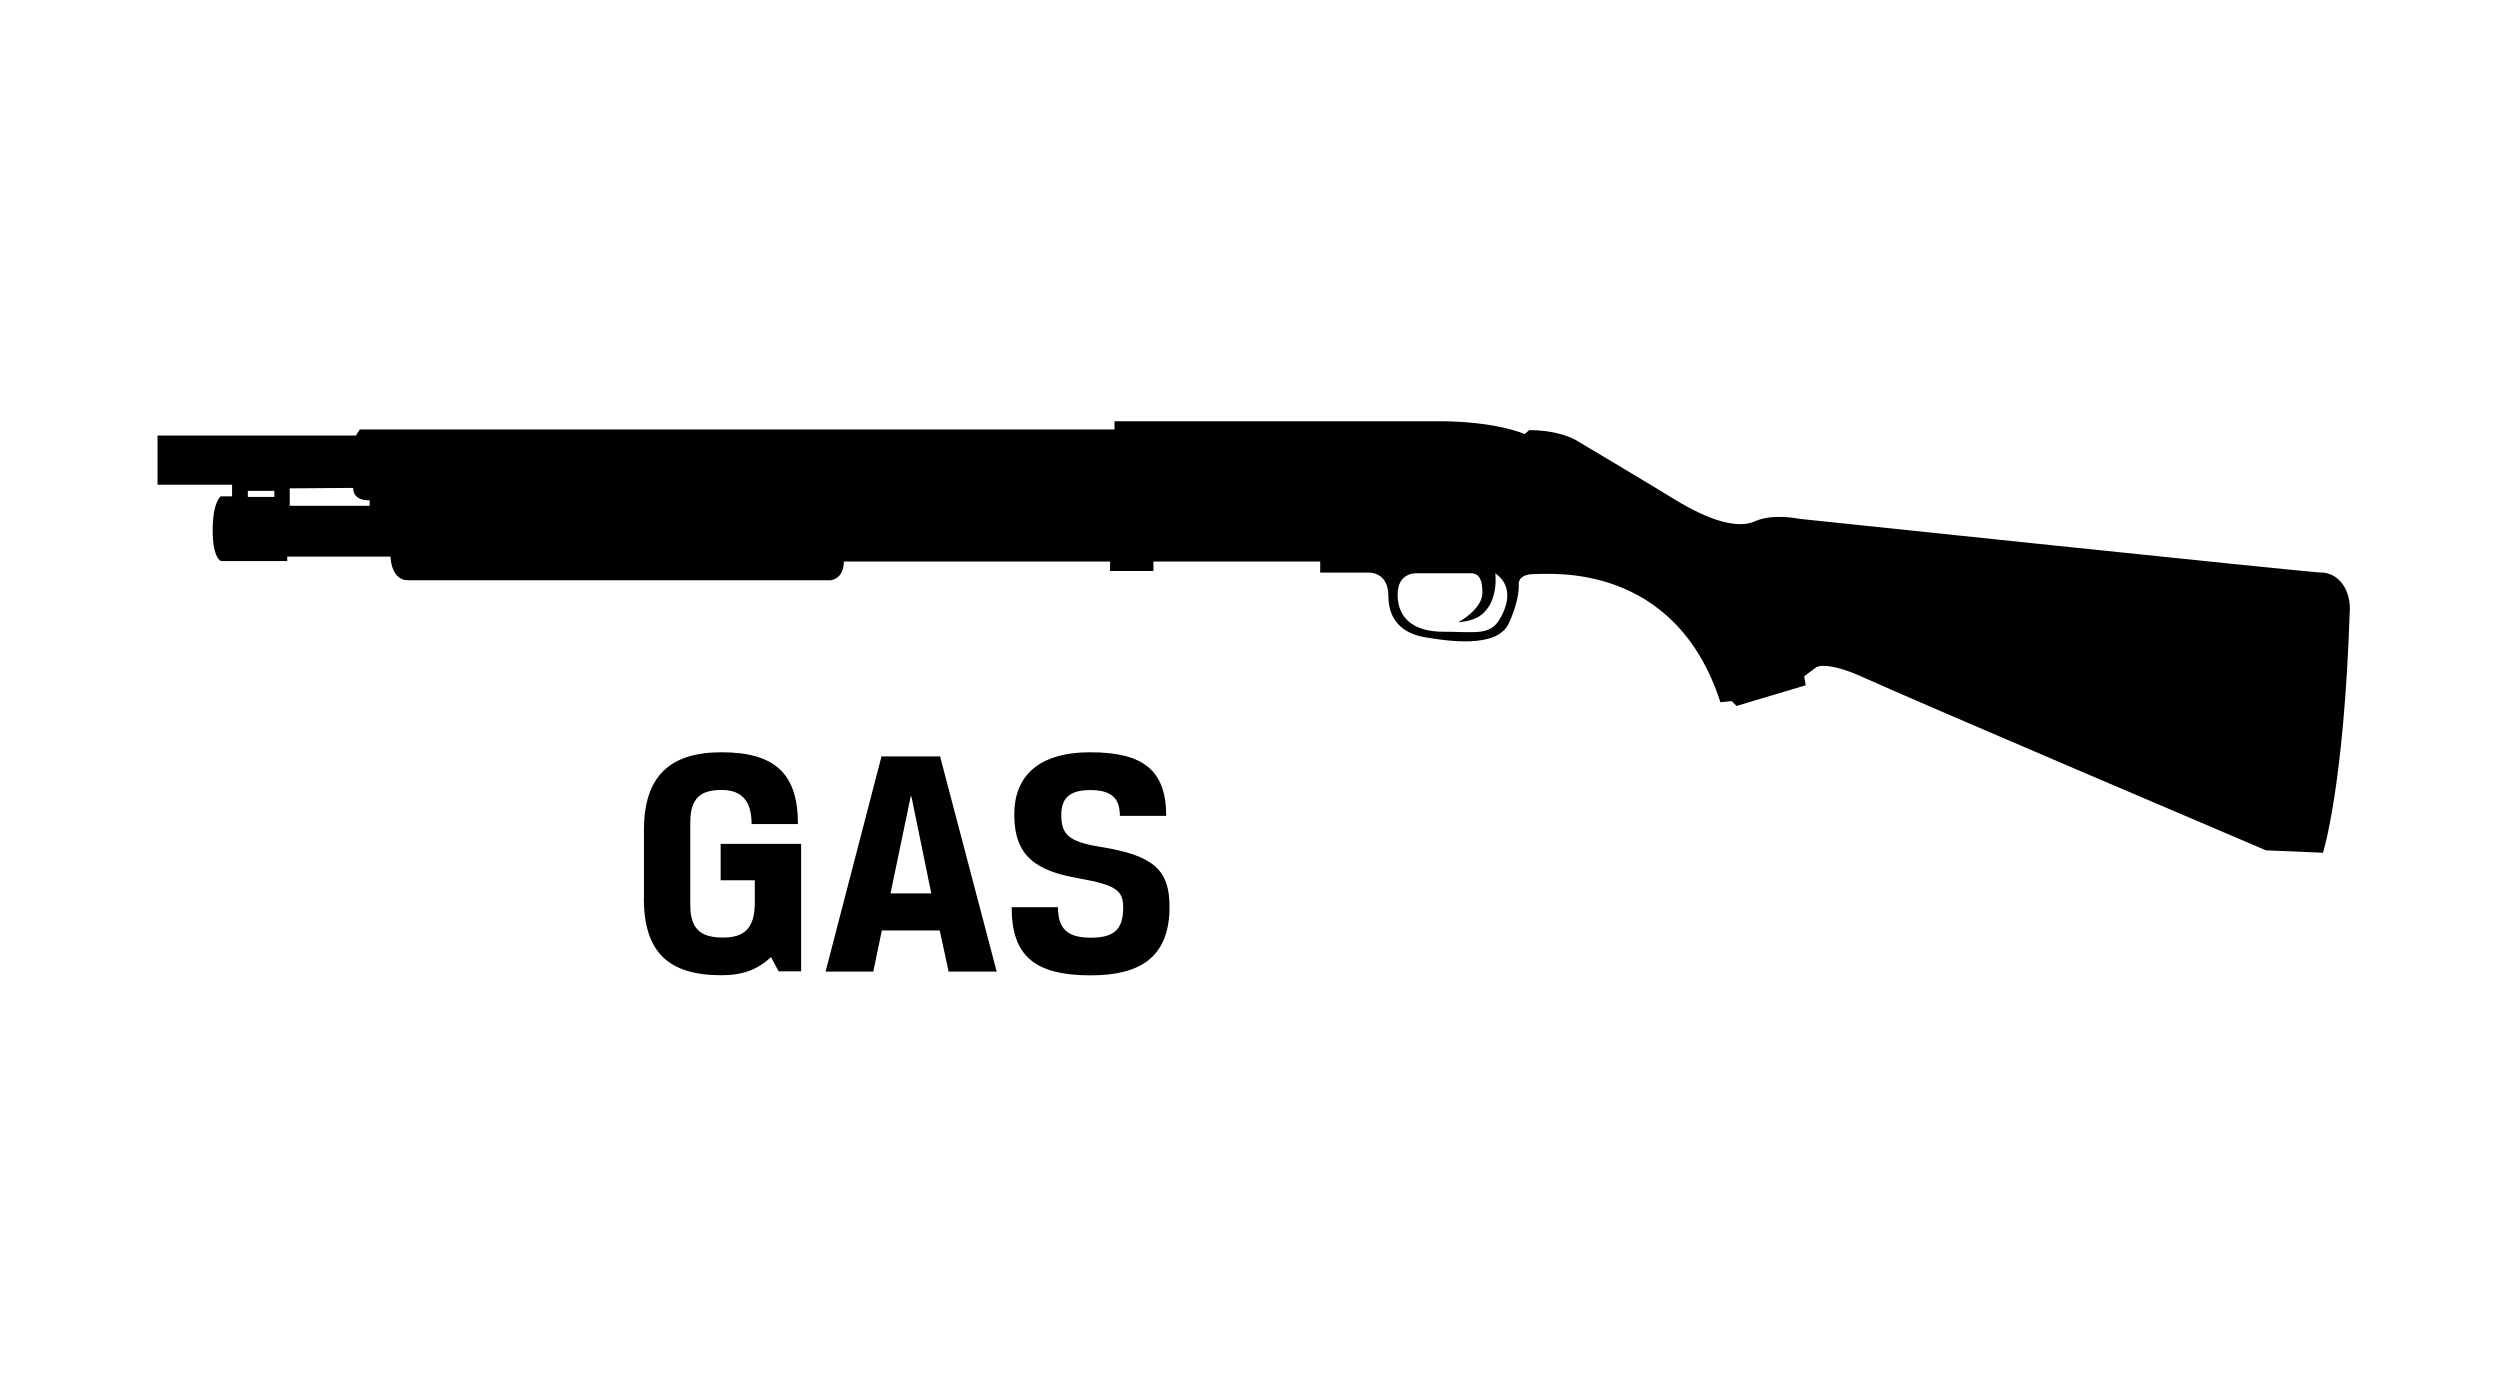
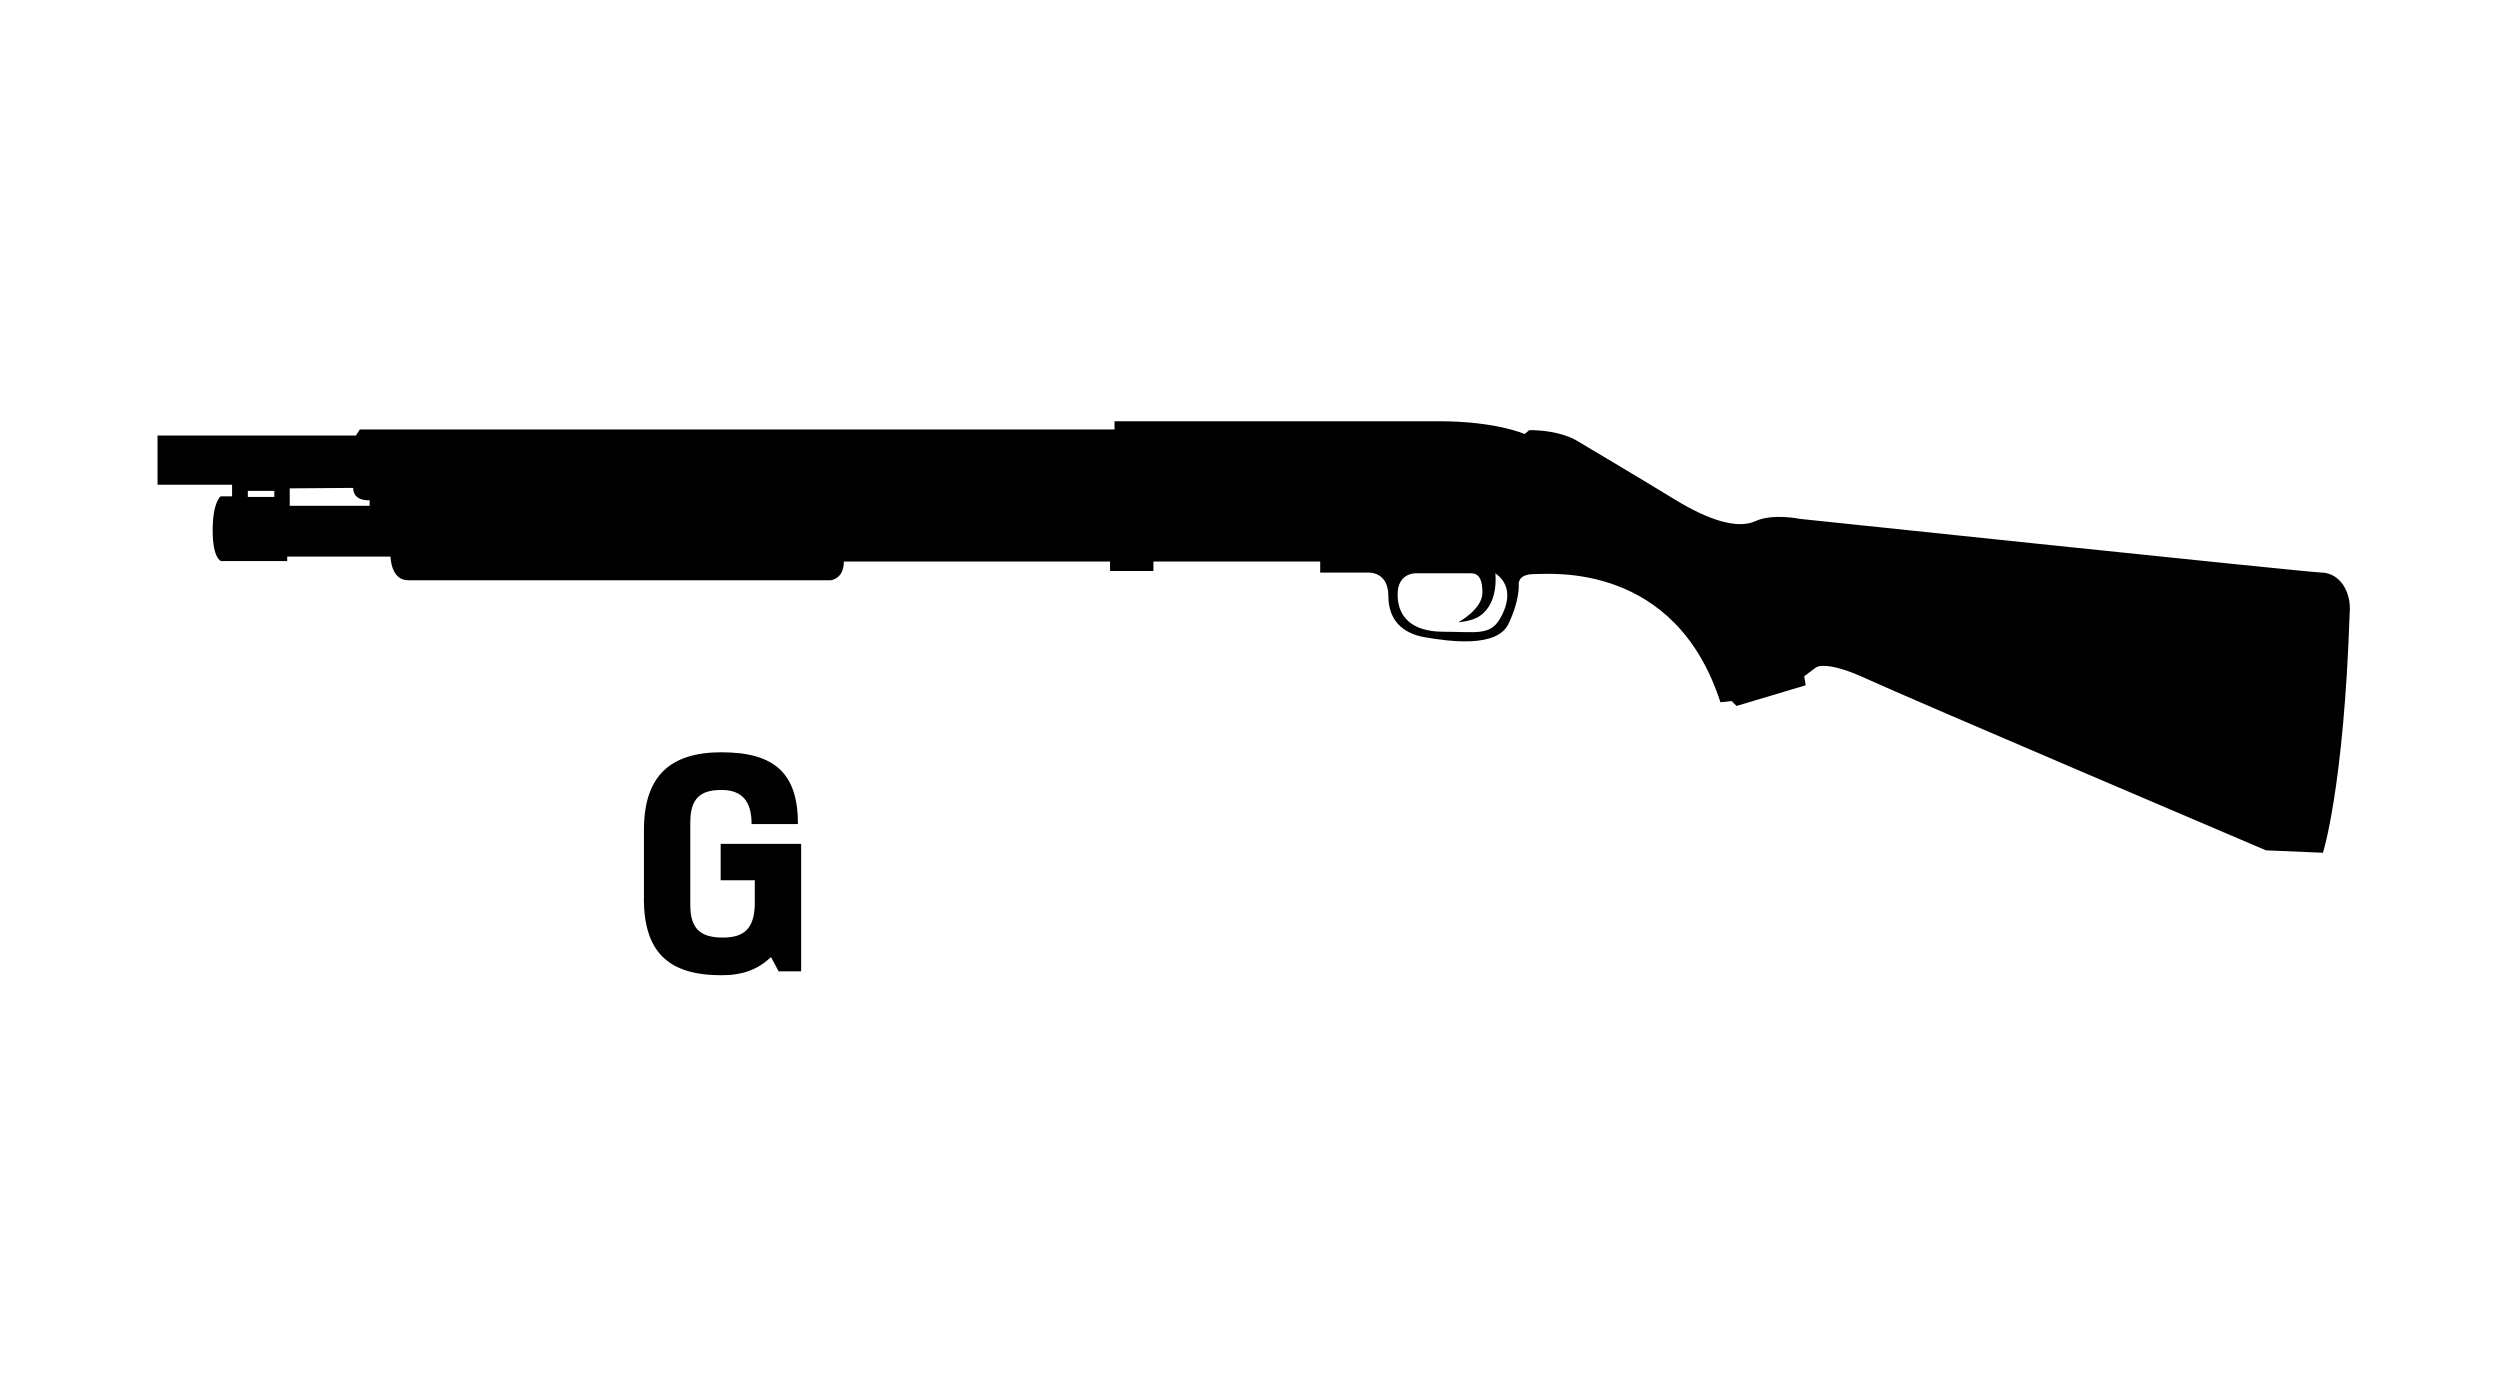
<svg xmlns="http://www.w3.org/2000/svg" id="a" viewBox="0 0 219 121">
  <g>
    <path d="M56.41,78.69v-6c0-4.76,2.35-6.79,6.79-6.79,4.7,0,6.7,1.88,6.7,6.29h-4.06c0-1.94-.78-2.99-2.64-2.99s-2.73,.75-2.73,2.84v7.25c0,2.21,1.04,2.84,2.87,2.84s2.78-.78,2.78-3.05v-1.97h-2.99v-3.19h7.05v11.17h-1.97l-.67-1.25c-1.13,1.07-2.44,1.59-4.35,1.59-4.67,0-6.79-2.06-6.79-6.76Z" />
-     <path d="M82.33,81.51h-5.08l-.75,3.6h-4.18l4.9-18.85h5.13l4.96,18.85h-4.21l-.78-3.6Zm-4.32-3.25h3.57l-1.74-8.5h-.06l-1.77,8.5Z" />
-     <path d="M94.54,76.95c-3.71-.64-5.69-1.88-5.69-5.6,0-3.34,2.09-5.45,6.67-5.45s6.64,1.54,6.64,5.57h-4.06c0-1.6-.78-2.26-2.61-2.26s-2.52,.75-2.52,2.17c0,1.71,.61,2.35,3.45,2.81,4.7,.75,6.03,2.06,6.03,5.25,0,4.47-2.64,6-6.9,6-4.93,0-6.93-1.71-6.93-5.97h4.06c0,1.94,.87,2.67,2.87,2.67s2.84-.67,2.84-2.64c0-1.45-.55-1.97-3.86-2.55Z" />
  </g>
  <path d="M203.38,50.16c-1.64-.07-45.75-4.71-45.75-4.71,0,0-2.32-.5-3.88,.21-1.56,.71-4.1-.11-6.98-1.87-2.87-1.76-8.75-5.25-8.75-5.25,0,0-1.4-.86-4.06-.86l-.4,.34s-2.49-1.12-7.52-1.12h-28.41v.72H31.52l-.34,.53H13.8v4.31h6.53v1.02h-1s-.7,.48-.7,2.98,.74,2.69,.74,2.69h5.79v-.39h9.05s.02,2.07,1.53,2.07h37.02s1.16-.08,1.16-1.64h23.32v.83h3.8v-.83h14.61v.97h4.29s1.68-.06,1.68,2.04,1.21,3.29,3.23,3.63c2.02,.34,6.28,.97,7.3-1.19,1.02-2.17,.89-3.46,.89-3.46,0,0-.11-.89,1.36-.89s12.34-1.06,16.31,11.23l.98-.11,.43,.43,6.06-1.81-.13-.79,1.04-.78s.83-.66,4.42,1c3.59,1.66,34.99,15.03,34.99,15.03l4.99,.21s1.83-5.69,2.34-20.98c.17-1.83-.81-3.5-2.45-3.57ZM24.03,43.53h-2.32v-.53h2.32v.53Zm8.36,.78h-7.01v-1.53l5.56-.04c0,1.22,1.44,1.08,1.44,1.08v.49Zm98.99,9.92c-.87,1.48-2.15,1.11-4.93,1.11s-4.02-1.31-4.02-3.26,1.63-1.86,1.63-1.86h4.8c.78,0,1,.69,1,1.7,0,1.46-2.11,2.59-2.11,2.59,0,0,1.22-.07,1.89-.56,1.69-1.15,1.35-3.73,1.35-3.73,1.4,.98,1.26,2.54,.39,4.01Z" />
</svg>